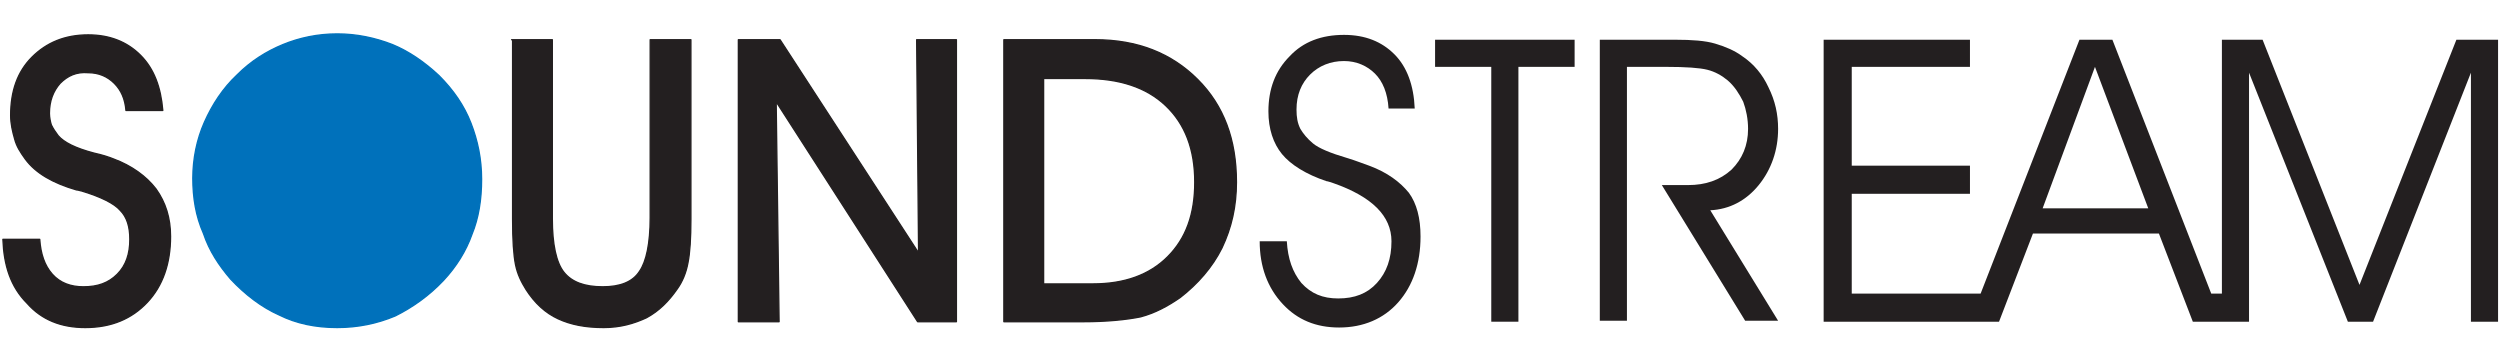
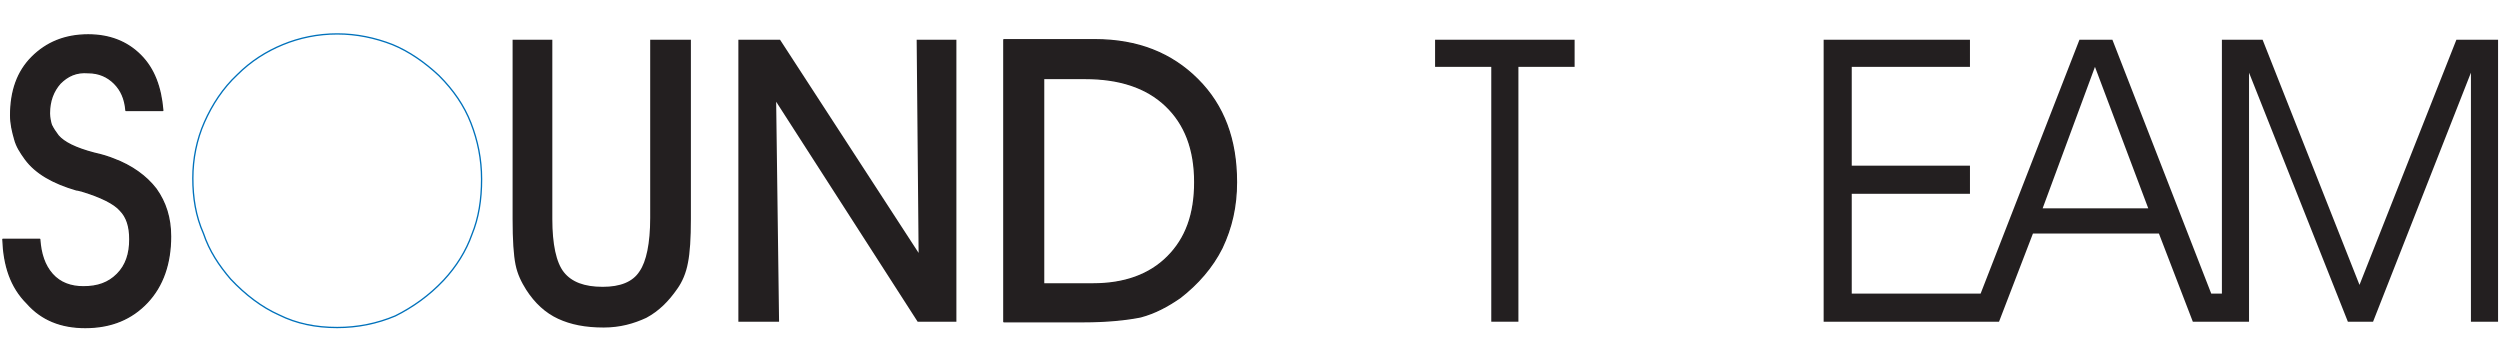
<svg xmlns="http://www.w3.org/2000/svg" version="1.1" id="Layer_1" x="0px" y="0px" viewBox="0 0 258 37.2" style="enable-background:new 0 0 258 37.2;" xml:space="preserve">
  <style type="text/css">
	.st0{fill:#231F20;}
	.st1{fill:none;stroke:#231F20;stroke-width:0.139;stroke-linejoin:round;}
	.st2{fill:#0071BB;}
	.st3{fill:none;stroke:#0071BB;stroke-width:0.139;stroke-linejoin:round;}
</style>
  <path class="st0" d="M0.3,24.7h3.8c0.1,1.5,0.5,2.7,1.3,3.6c0.8,0.9,1.9,1.3,3.2,1.3c1.5,0,2.6-0.4,3.5-1.3c0.9-0.9,1.3-2.1,1.3-3.6  c0-1.3-0.3-2.3-1-3c-0.6-0.7-2-1.4-4-2c-0.1,0-0.3-0.1-0.5-0.1c-2.4-0.7-4.2-1.7-5.3-3.2c-0.5-0.7-0.9-1.3-1.1-2.1  c-0.2-0.7-0.4-1.5-0.4-2.4c0-2.5,0.7-4.5,2.2-6c1.5-1.5,3.4-2.3,5.8-2.3c2.2,0,4,0.7,5.4,2.1c1.4,1.4,2.1,3.3,2.3,5.7H13  c-0.1-1.2-0.5-2.1-1.2-2.8c-0.7-0.7-1.6-1.1-2.7-1.1C7.9,7.4,7,7.8,6.2,8.6c-0.7,0.8-1.1,1.8-1.1,3.1c0,0.4,0.1,0.9,0.2,1.2  C5.5,13.3,5.7,13.6,6,14c0.6,0.7,1.8,1.3,3.7,1.8c0.9,0.2,1.5,0.4,2,0.6c1.9,0.7,3.4,1.8,4.4,3.1c1,1.4,1.5,3,1.5,4.9  c0,2.8-0.8,5.1-2.4,6.8c-1.6,1.7-3.7,2.6-6.4,2.6c-2.5,0-4.5-0.8-6-2.5C1.1,29.6,0.4,27.4,0.3,24.7" />
  <path class="st1" d="M0.3,24.7h3.8c0.1,1.5,0.5,2.7,1.3,3.6c0.8,0.9,1.9,1.3,3.2,1.3c1.5,0,2.6-0.4,3.5-1.3c0.9-0.9,1.3-2.1,1.3-3.6  c0-1.3-0.3-2.3-1-3c-0.6-0.7-2-1.4-4-2c-0.1,0-0.3-0.1-0.5-0.1c-2.4-0.7-4.2-1.7-5.3-3.2c-0.5-0.7-0.9-1.3-1.1-2.1  c-0.2-0.7-0.4-1.5-0.4-2.4c0-2.5,0.7-4.5,2.2-6c1.5-1.5,3.4-2.3,5.8-2.3c2.2,0,4,0.7,5.4,2.1c1.4,1.4,2.1,3.3,2.3,5.7H13  c-0.1-1.2-0.5-2.1-1.2-2.8c-0.7-0.7-1.6-1.1-2.7-1.1C7.9,7.4,7,7.8,6.2,8.6c-0.7,0.8-1.1,1.8-1.1,3.1c0,0.4,0.1,0.9,0.2,1.2  C5.5,13.3,5.7,13.6,6,14c0.6,0.7,1.8,1.3,3.7,1.8c0.9,0.2,1.5,0.4,2,0.6c1.9,0.7,3.4,1.8,4.4,3.1c1,1.4,1.5,3,1.5,4.9  c0,2.8-0.8,5.1-2.4,6.8c-1.6,1.7-3.7,2.6-6.4,2.6c-2.5,0-4.5-0.8-6-2.5C1.1,29.6,0.4,27.4,0.3,24.7z" />
-   <path class="st2" d="M19.9,18.4c0-2,0.4-4,1.2-5.8c0.8-1.8,1.9-3.5,3.4-4.9c1.4-1.4,3-2.4,4.7-3.1c1.7-0.7,3.6-1.1,5.6-1.1  c2,0,3.9,0.4,5.7,1.1c1.7,0.7,3.3,1.8,4.8,3.2c1.5,1.5,2.6,3.1,3.3,4.9c0.7,1.8,1.1,3.7,1.1,5.8c0,2.1-0.3,4-1,5.7  c-0.6,1.7-1.6,3.3-2.9,4.7c-1.5,1.6-3.2,2.8-5,3.7c-1.9,0.8-3.9,1.2-6,1.2c-2.2,0-4.2-0.4-6-1.3c-1.8-0.8-3.5-2.1-5-3.7  c-1.2-1.4-2.2-2.9-2.8-4.7C20.2,22.3,19.9,20.4,19.9,18.4" />
  <path class="st3" d="M19.9,18.4c0-2,0.4-4,1.2-5.8c0.8-1.8,1.9-3.5,3.4-4.9c1.4-1.4,3-2.4,4.7-3.1c1.7-0.7,3.6-1.1,5.6-1.1  c2,0,3.9,0.4,5.7,1.1c1.7,0.7,3.3,1.8,4.8,3.2c1.5,1.5,2.6,3.1,3.3,4.9c0.7,1.8,1.1,3.7,1.1,5.8c0,2.1-0.3,4-1,5.7  c-0.6,1.7-1.6,3.3-2.9,4.7c-1.5,1.6-3.2,2.8-5,3.7c-1.9,0.8-3.9,1.2-6,1.2c-2.2,0-4.2-0.4-6-1.3c-1.8-0.8-3.5-2.1-5-3.7  c-1.2-1.4-2.2-2.9-2.8-4.7C20.2,22.3,19.9,20.4,19.9,18.4z" />
  <path class="st0" d="M52.8,4.1H57v18.5c0,2.6,0.4,4.5,1.2,5.5c0.8,1,2.1,1.5,4,1.5c1.8,0,3.1-0.5,3.8-1.6c0.7-1,1.1-2.9,1.1-5.5V4.1  h4.2v18.5c0,2-0.1,3.5-0.3,4.5c-0.2,1.1-0.6,2-1.1,2.7c-0.9,1.3-1.9,2.3-3.2,3c-1.3,0.6-2.7,1-4.4,1c-1.9,0-3.4-0.3-4.7-0.9  c-1.3-0.6-2.4-1.6-3.3-3c-0.5-0.8-0.9-1.6-1.1-2.6c-0.2-1-0.3-2.5-0.3-4.7V4.1z" />
-   <path class="st1" d="M52.8,4.1H57v18.5c0,2.6,0.4,4.5,1.2,5.5c0.8,1,2.1,1.5,4,1.5c1.8,0,3.1-0.5,3.8-1.6c0.7-1,1.1-2.9,1.1-5.5V4.1  h4.2v18.5c0,2-0.1,3.5-0.3,4.5c-0.2,1.1-0.6,2-1.1,2.7c-0.9,1.3-1.9,2.3-3.2,3c-1.3,0.6-2.7,1-4.4,1c-1.9,0-3.4-0.3-4.7-0.9  c-1.3-0.6-2.4-1.6-3.3-3c-0.5-0.8-0.9-1.6-1.1-2.6c-0.2-1-0.3-2.5-0.3-4.7V4.1z" />
  <polygon class="st0" points="80.4,33.2 76.2,33.2 76.2,4.1 80.5,4.1 94.8,26.1 94.6,4.1 98.7,4.1 98.7,33.2 94.7,33.2 80.1,10.5 " />
-   <polygon class="st1" points="80.4,33.2 76.2,33.2 76.2,4.1 80.5,4.1 94.8,26.1 94.6,4.1 98.7,4.1 98.7,33.2 94.7,33.2 80.1,10.5 " />
  <path class="st0" d="M111.8,33.2h-8.2V4.1h9.4c4.4,0,7.9,1.4,10.6,4.1c2.7,2.7,4,6.2,4,10.6c0,2.5-0.5,4.7-1.5,6.8  c-1,2-2.5,3.7-4.3,5.1c-1.3,0.9-2.6,1.6-4.1,2C116.2,33,114.2,33.2,111.8,33.2 M107.7,29.3h5.1c3.2,0,5.8-0.9,7.7-2.8  c1.9-1.9,2.8-4.4,2.8-7.7c0-3.4-1-6-3-7.9c-2-1.9-4.8-2.8-8.3-2.8h-4.3V29.3z" />
  <path class="st1" d="M111.8,33.2h-8.2V4.1h9.4c4.4,0,7.9,1.4,10.6,4.1c2.7,2.7,4,6.2,4,10.6c0,2.5-0.5,4.7-1.5,6.8  c-1,2-2.5,3.7-4.3,5.1c-1.3,0.9-2.6,1.6-4.1,2C116.2,33,114.2,33.2,111.8,33.2z M107.7,29.3h5.1c3.2,0,5.8-0.9,7.7-2.8  c1.9-1.9,2.8-4.4,2.8-7.7c0-3.4-1-6-3-7.9c-2-1.9-4.8-2.8-8.3-2.8h-4.3V29.3z" />
-   <path class="st0" d="M130,24.9h2.8c0.1,1.8,0.6,3.2,1.5,4.3c1,1.1,2.2,1.6,3.8,1.6c1.7,0,3-0.5,4-1.6c1-1.1,1.5-2.5,1.5-4.3  c0-2.6-2-4.6-6-6c-0.3-0.1-0.6-0.2-0.7-0.2c-2.1-0.7-3.7-1.7-4.6-2.8c-0.9-1.1-1.4-2.6-1.4-4.4c0-2.3,0.7-4.2,2.2-5.7  c1.4-1.5,3.3-2.2,5.6-2.2c2.2,0,3.9,0.7,5.2,2c1.3,1.3,2,3.2,2.1,5.6h-2.7c-0.1-1.6-0.6-2.8-1.4-3.6c-0.8-0.8-1.9-1.3-3.2-1.3  c-1.4,0-2.6,0.5-3.5,1.4c-0.9,0.9-1.4,2.1-1.4,3.6c0,0.8,0.1,1.4,0.4,2c0.3,0.5,0.7,1,1.3,1.5c0.6,0.5,1.8,1,3.5,1.5  c1,0.3,1.7,0.6,2.3,0.8c1.9,0.7,3.2,1.7,4.1,2.8c0.8,1.1,1.2,2.6,1.2,4.5c0,2.8-0.8,5.1-2.3,6.8c-1.5,1.7-3.6,2.6-6.1,2.6  c-2.4,0-4.3-0.8-5.8-2.4C130.8,29.7,130,27.5,130,24.9" />
  <polygon class="st0" points="156.7,33.2 153.9,33.2 153.9,6.9 148.1,6.9 148.1,4.1 162.5,4.1 162.5,6.9 156.7,6.9 " />
-   <path class="st0" d="M167.9,6.9v26.2h-2.8V4.1h7.8c1.7,0,3.1,0.1,4.1,0.4c1,0.3,2,0.7,2.8,1.3c1.2,0.8,2.1,1.9,2.7,3.2  c0.7,1.4,1,2.8,1,4.3c0,2.2-0.7,4.2-2,5.8c-1.3,1.6-3,2.5-5,2.6l7,11.4h-3.4l-8.6-14h2.7c1.8,0,3.3-0.5,4.5-1.6  c1.1-1.1,1.7-2.5,1.7-4.2c0-1-0.2-2-0.5-2.8c-0.4-0.8-0.9-1.6-1.6-2.2c-0.6-0.5-1.3-0.9-2.1-1.1c-0.8-0.2-2.2-0.3-4.3-0.3H167.9z" />
  <path class="st0" d="M253.5,4.1l-10,25.3l-10-25.3h-4.2v26.2h-1.1L218,4.1h-3.4l-10.2,26.2h-13.3V20h12.2v-2.9h-12.2V6.9h12.2V4.1  h-15.1v29.1h18.1l3.5-9.1h13l3.5,9.1h5.8V7.5l10.2,25.7h2.6L255,7.5v25.7h2.8V4.1H253.5z M210.8,21.5l5.4-14.6l5.5,14.6H210.8z" />
</svg>